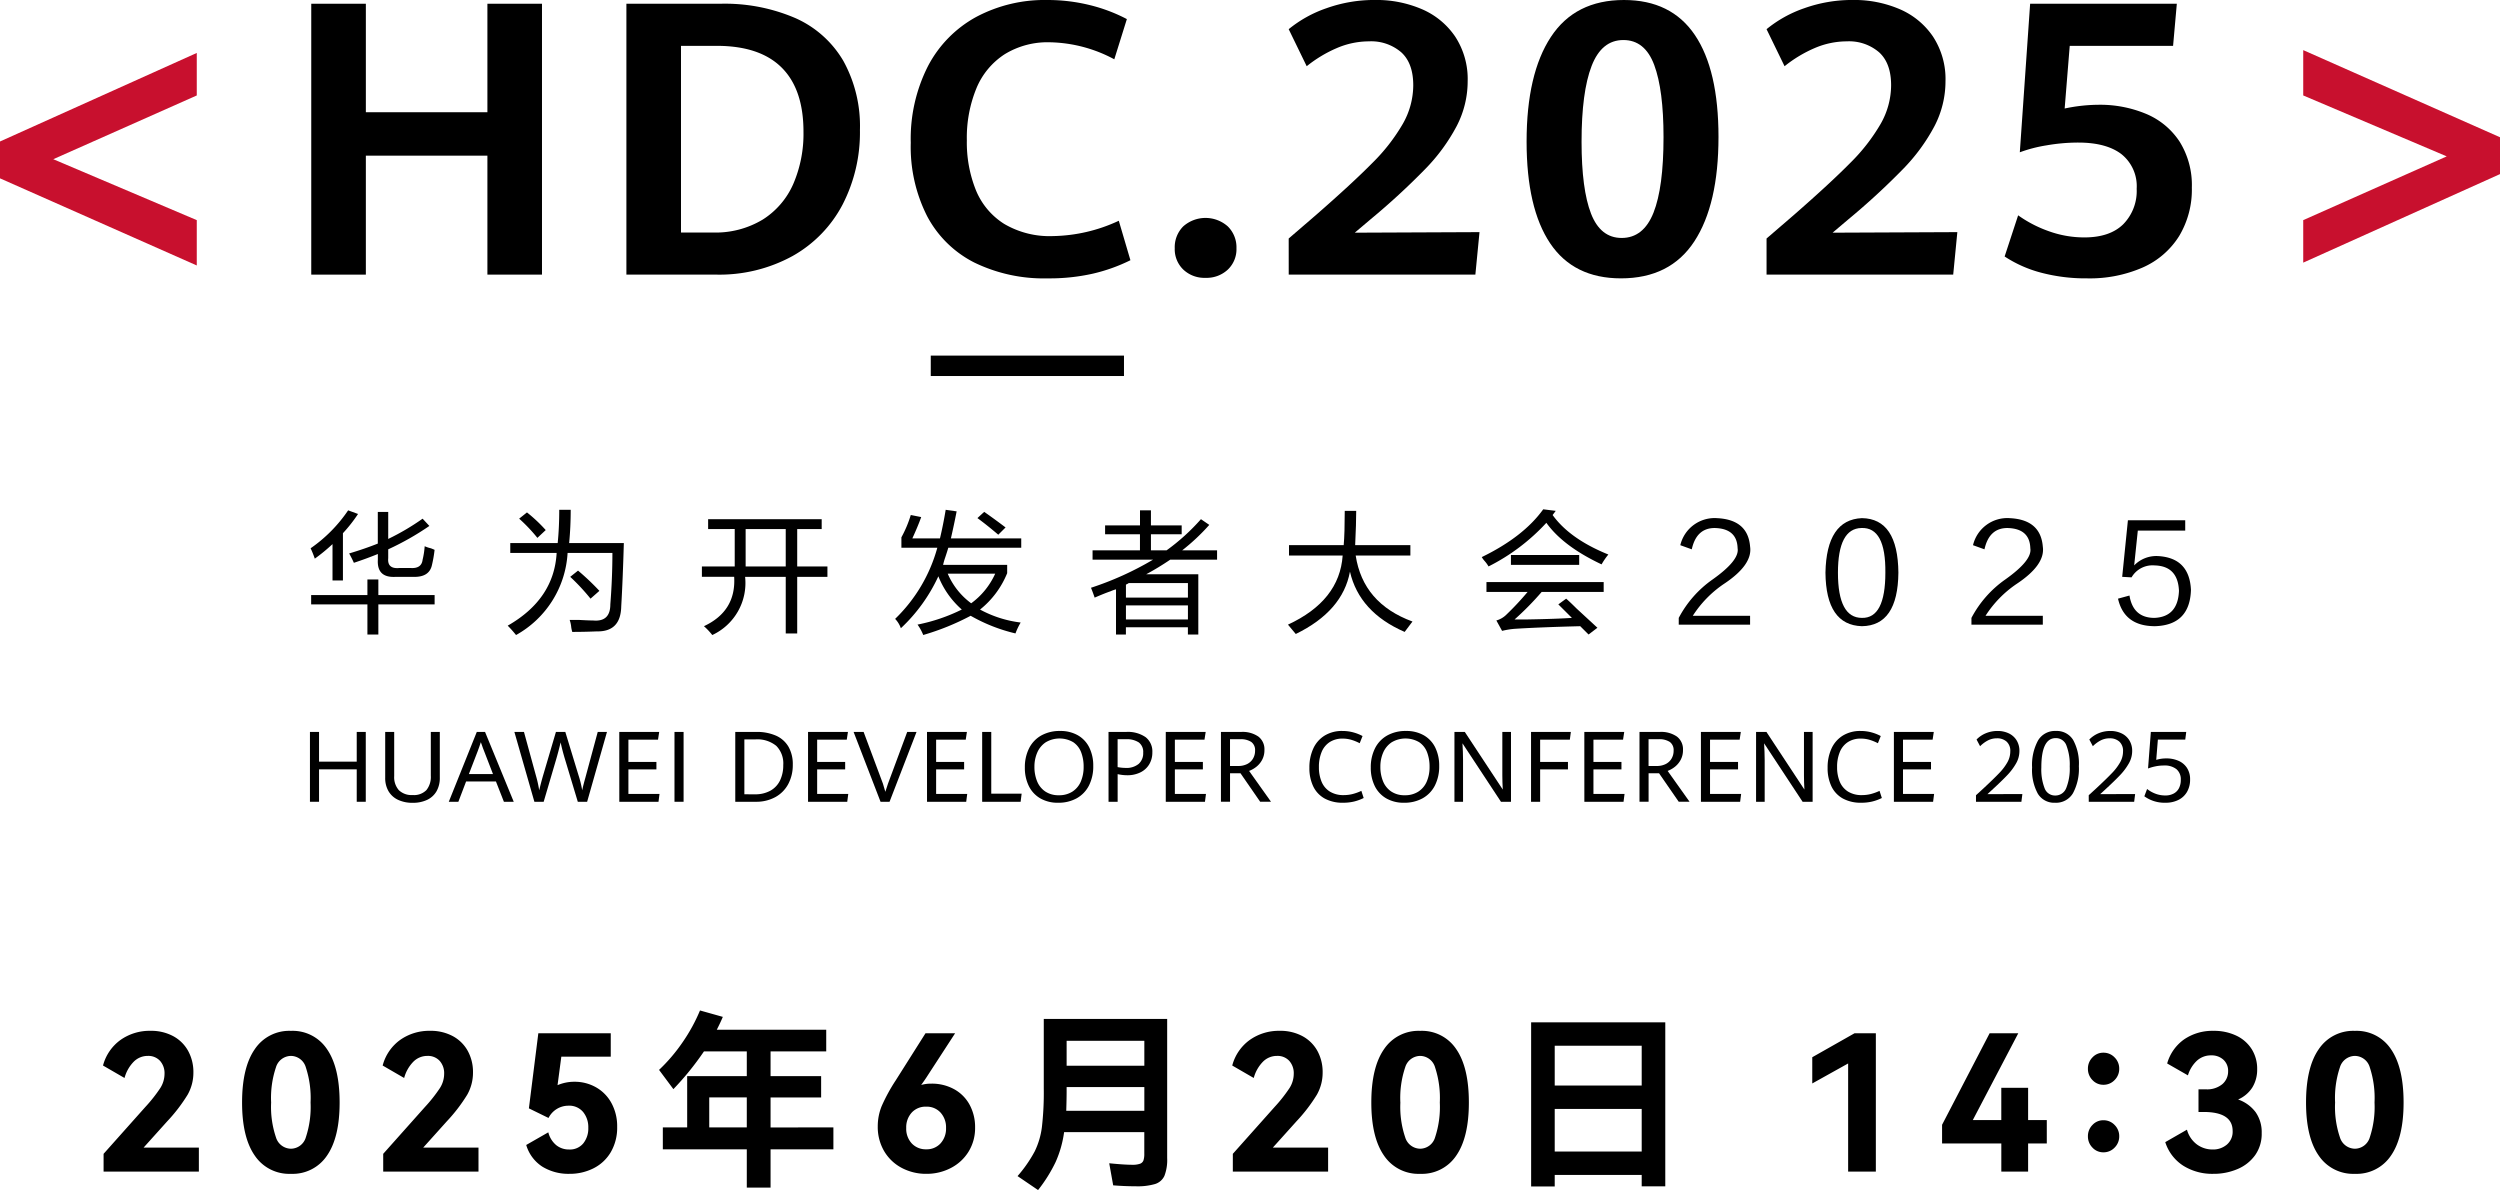
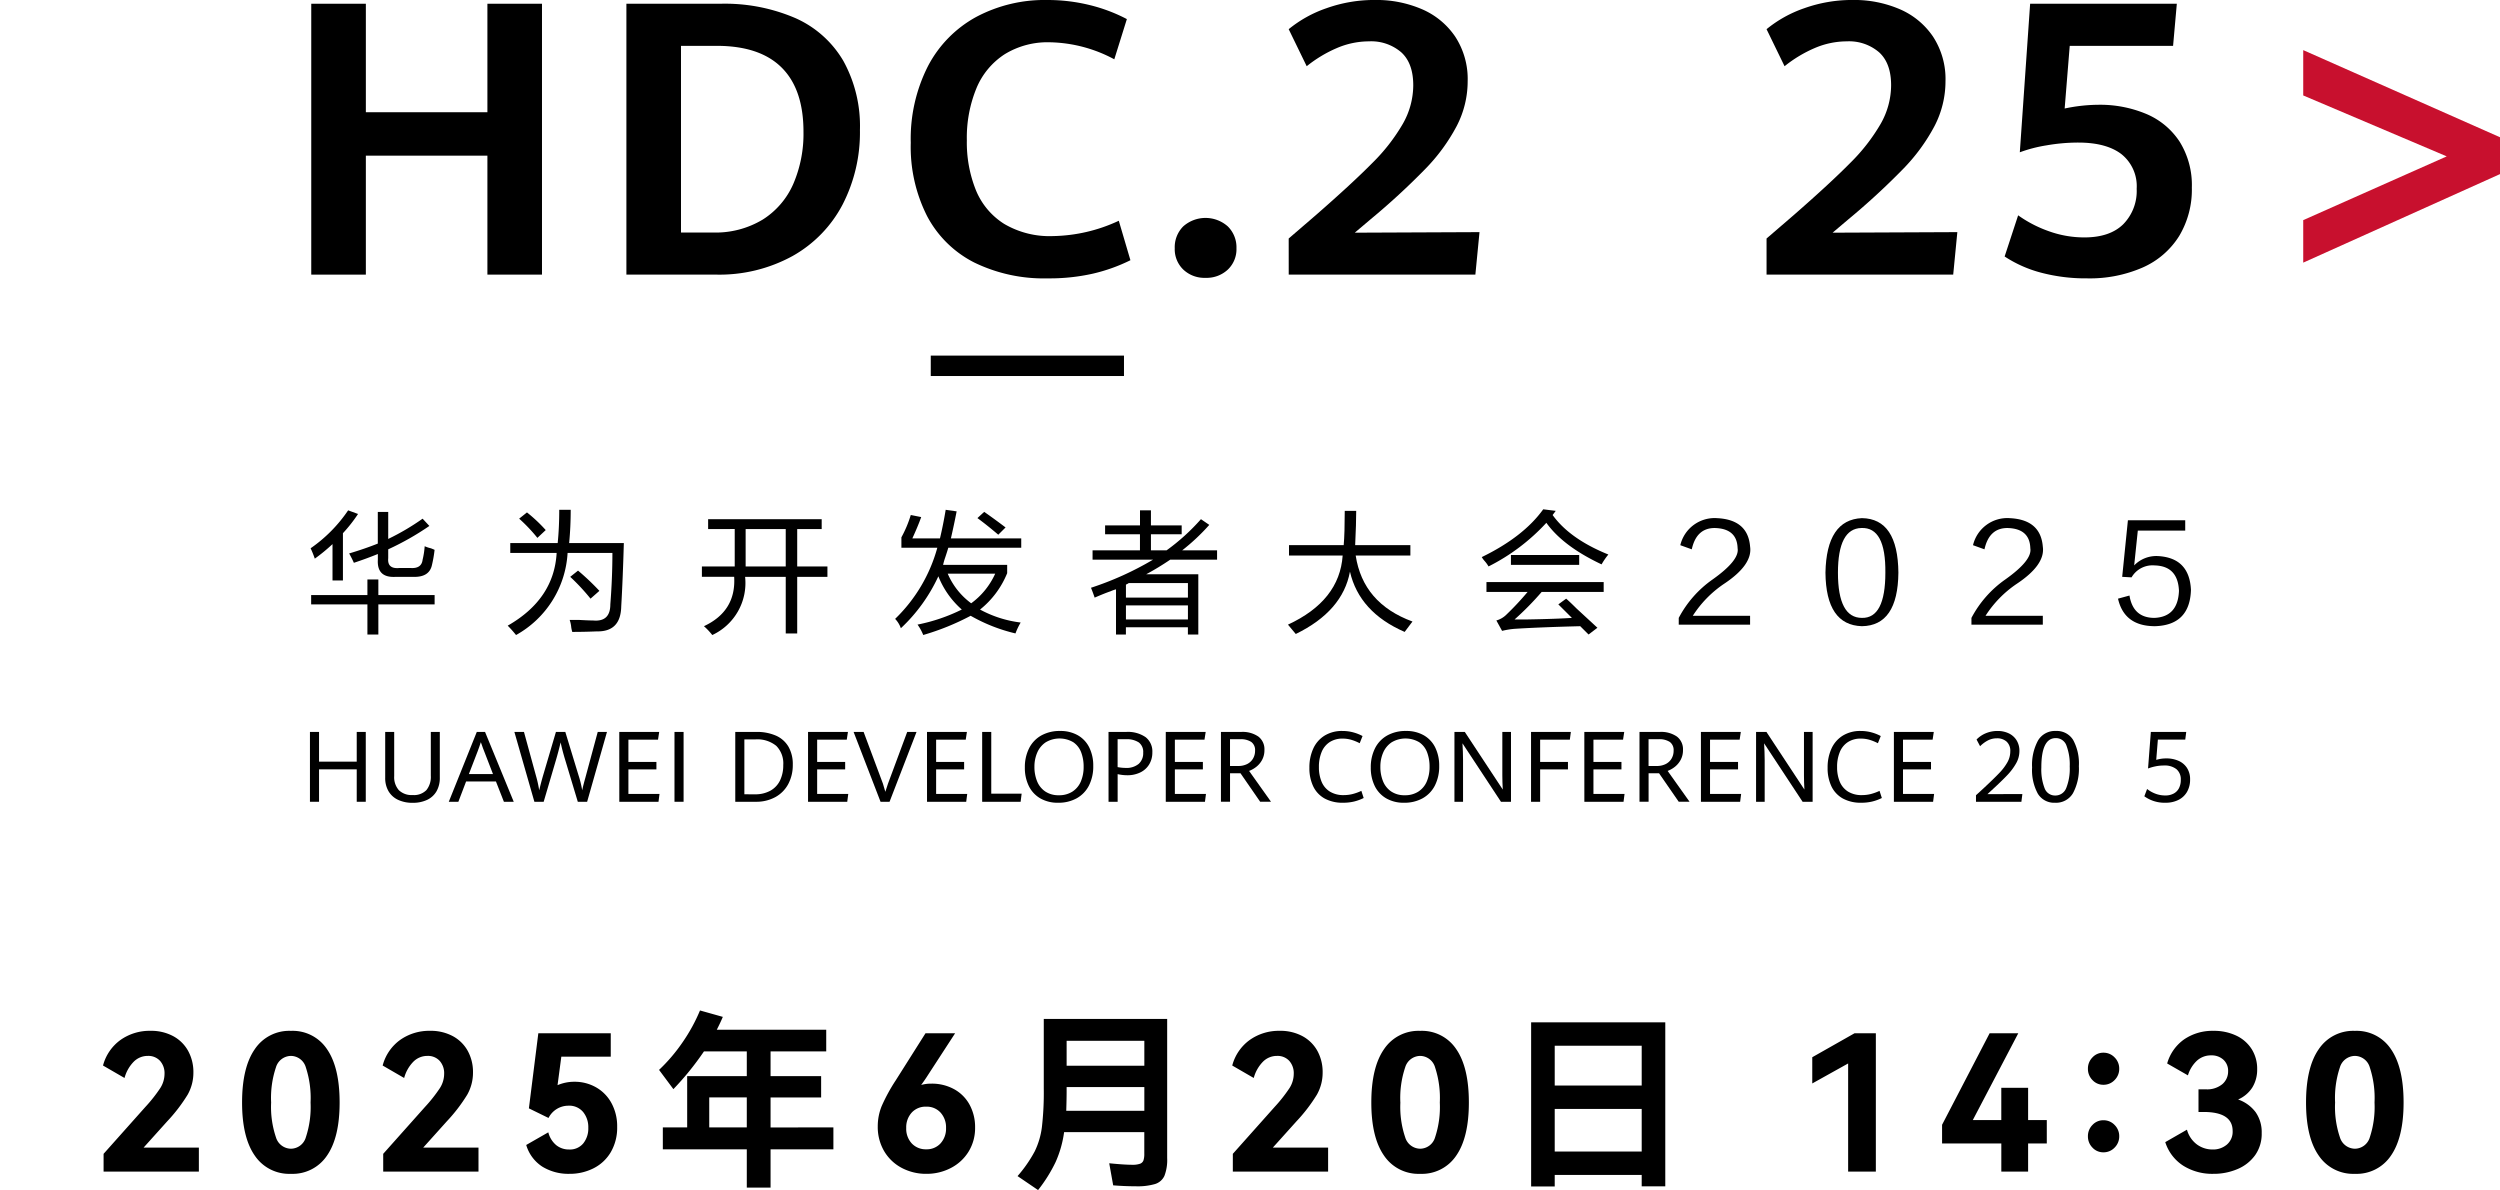
<svg xmlns="http://www.w3.org/2000/svg" width="424" height="201.833" viewBox="0 0 424 201.833">
  <g id="组_13" data-name="组 13" transform="translate(-988 -387.729)">
    <path id="路径_84" data-name="路径 84" d="M8.352-4.064h9.376V0H1.568V-3.008L8.64-10.944a25.585,25.585,0,0,0,2.544-3.216,4.544,4.544,0,0,0,.72-2.416,3.127,3.127,0,0,0-.768-2.208,2.692,2.692,0,0,0-2.08-.832,3.33,3.33,0,0,0-2.368.976A6.242,6.242,0,0,0,5.12-15.872L1.472-17.984A7.786,7.786,0,0,1,4.48-22.352,8.555,8.555,0,0,1,9.5-23.872a7.906,7.906,0,0,1,3.888.912,6.3,6.3,0,0,1,2.528,2.512A7.444,7.444,0,0,1,16.8-16.8a7.575,7.575,0,0,1-.976,3.76,27.8,27.8,0,0,1-3.472,4.528ZM41.6-11.712q0,5.92-2.144,9.008A7,7,0,0,1,33.344.384,7.037,7.037,0,0,1,27.216-2.7q-2.16-3.088-2.16-9.008,0-5.952,2.16-9.056a7.026,7.026,0,0,1,6.128-3.1,6.986,6.986,0,0,1,6.112,3.1Q41.6-17.664,41.6-11.712Zm-11.616,0a16.074,16.074,0,0,0,.816,5.9,2.694,2.694,0,0,0,2.544,1.936,2.666,2.666,0,0,0,2.528-1.936,16.37,16.37,0,0,0,.8-5.9,16.628,16.628,0,0,0-.8-5.952,2.669,2.669,0,0,0-2.528-1.952A2.694,2.694,0,0,0,30.8-17.68,16.308,16.308,0,0,0,29.984-11.712ZM55.776-4.064h9.376V0H48.992V-3.008l7.072-7.936a25.585,25.585,0,0,0,2.544-3.216,4.544,4.544,0,0,0,.72-2.416,3.127,3.127,0,0,0-.768-2.208,2.692,2.692,0,0,0-2.08-.832,3.33,3.33,0,0,0-2.368.976,6.242,6.242,0,0,0-1.568,2.768L48.9-17.984A7.786,7.786,0,0,1,51.9-22.352a8.555,8.555,0,0,1,5.024-1.52,7.906,7.906,0,0,1,3.888.912,6.3,6.3,0,0,1,2.528,2.512,7.444,7.444,0,0,1,.88,3.648,7.575,7.575,0,0,1-.976,3.76,27.8,27.8,0,0,1-3.472,4.528ZM81.408-15.232a7.327,7.327,0,0,1,3.68.944A6.772,6.772,0,0,1,87.712-11.6a8.192,8.192,0,0,1,.96,4.016A8.223,8.223,0,0,1,87.6-3.312,7.067,7.067,0,0,1,84.672-.56a8.9,8.9,0,0,1-4.1.944A8.454,8.454,0,0,1,75.984-.832a6.548,6.548,0,0,1-2.736-3.68l3.744-2.144A4.145,4.145,0,0,0,78.336-4.48a3.4,3.4,0,0,0,2.176.736,2.939,2.939,0,0,0,2.416-1.04,4.042,4.042,0,0,0,.848-2.64A4.072,4.072,0,0,0,82.9-10.1a3.065,3.065,0,0,0-2.512-1.072,3.784,3.784,0,0,0-3.36,2.08L73.7-10.72l1.6-12.736H87.584v3.968H79.2l-.64,4.832A7.306,7.306,0,0,1,81.408-15.232Zm43.936,7.744v3.712H114.688v6.5h-4.032v-6.5H96.416V-7.488h4.128v-8.7h10.112v-4.192h-7.264a48.744,48.744,0,0,1-5.184,6.4l-2.432-3.264a28.845,28.845,0,0,0,4.016-4.72,29.113,29.113,0,0,0,2.928-5.36l3.872,1.088q-.416.992-1.024,2.176h18.56v3.68h-9.44v4.192h8.576v3.616h-8.576v5.088Zm-21.056-5.088v5.088h6.368v-5.088Zm37.664-2.336a7.826,7.826,0,0,1,3.872.944,6.58,6.58,0,0,1,2.624,2.64,7.934,7.934,0,0,1,.928,3.872,7.59,7.59,0,0,1-1.1,4.064,7.571,7.571,0,0,1-3.008,2.784,8.834,8.834,0,0,1-4.144.992,8.759,8.759,0,0,1-4.192-1.008,7.528,7.528,0,0,1-2.976-2.832,8.087,8.087,0,0,1-1.088-4.224,9.025,9.025,0,0,1,.672-3.44,29.932,29.932,0,0,1,2.368-4.336l5.056-8h5.024l-4.576,7.04q-.544.864-1.184,1.728A6.168,6.168,0,0,1,141.952-14.912Zm-.864,11.136a3.151,3.151,0,0,0,2.432-1.008,3.7,3.7,0,0,0,.928-2.608A3.7,3.7,0,0,0,143.52-10a3.151,3.151,0,0,0-2.432-1.008A3.189,3.189,0,0,0,138.624-10a3.7,3.7,0,0,0-.928,2.608,3.649,3.649,0,0,0,.944,2.624A3.227,3.227,0,0,0,141.088-3.776Zm40.864-22.112V-2.272A7.453,7.453,0,0,1,181.488.72,2.578,2.578,0,0,1,179.9,2.112a10.609,10.609,0,0,1-3.264.384q-1.856,0-3.84-.16l-.672-3.744q2.56.256,3.9.256a3.741,3.741,0,0,0,1.328-.176.965.965,0,0,0,.576-.56,3.476,3.476,0,0,0,.144-1.152V-6.688h-13.6a18.466,18.466,0,0,1-1.44,5.072,25.111,25.111,0,0,1-2.976,4.752L156.576.768a22.525,22.525,0,0,0,2.912-4.192,13.148,13.148,0,0,0,1.216-4.1,50.932,50.932,0,0,0,.32-6.56V-25.888Zm-3.872,7.936v-4.224H164.9v4.224Zm0,7.648v-4.032H164.9v.7q0,1.28-.064,3.328Zm21.792,6.24h9.376V0h-16.16V-3.008l7.072-7.936A25.584,25.584,0,0,0,202.7-14.16a4.544,4.544,0,0,0,.72-2.416,3.127,3.127,0,0,0-.768-2.208,2.692,2.692,0,0,0-2.08-.832,3.33,3.33,0,0,0-2.368.976,6.242,6.242,0,0,0-1.568,2.768l-3.648-2.112A7.786,7.786,0,0,1,196-22.352a8.555,8.555,0,0,1,5.024-1.52,7.906,7.906,0,0,1,3.888.912,6.3,6.3,0,0,1,2.528,2.512,7.444,7.444,0,0,1,.88,3.648,7.575,7.575,0,0,1-.976,3.76,27.8,27.8,0,0,1-3.472,4.528Zm33.248-7.648q0,5.92-2.144,9.008A7,7,0,0,1,224.864.384,7.037,7.037,0,0,1,218.736-2.7q-2.16-3.088-2.16-9.008,0-5.952,2.16-9.056a7.026,7.026,0,0,1,6.128-3.1,6.986,6.986,0,0,1,6.112,3.1Q233.12-17.664,233.12-11.712Zm-11.616,0a16.074,16.074,0,0,0,.816,5.9,2.694,2.694,0,0,0,2.544,1.936,2.666,2.666,0,0,0,2.528-1.936,16.37,16.37,0,0,0,.8-5.9,16.628,16.628,0,0,0-.8-5.952,2.669,2.669,0,0,0-2.528-1.952,2.694,2.694,0,0,0-2.544,1.936A16.308,16.308,0,0,0,221.5-11.712ZM243.68,2.528v-27.84h22.752V2.5h-4V.576H247.68V2.528Zm18.752-17.12v-6.752H247.68v6.752ZM247.68-10.624v7.232h14.752v-7.232Zm43.68-4.32v-4.448l7.168-4.064h3.616V0h-4.7V-18.336Zm36.608.736v5.472h3.168v3.968h-3.168V0h-4.544V-4.768H313.376V-7.936l8.064-15.52H326.3l-7.712,14.72h4.832v-5.472Zm12.768-.512a2.479,2.479,0,0,1-1.856-.8,2.674,2.674,0,0,1-.768-1.92,2.674,2.674,0,0,1,.768-1.92,2.479,2.479,0,0,1,1.856-.8,2.566,2.566,0,0,1,1.9.8,2.645,2.645,0,0,1,.784,1.92,2.645,2.645,0,0,1-.784,1.92A2.566,2.566,0,0,1,340.736-14.72Zm0,11.456a2.479,2.479,0,0,1-1.856-.8,2.674,2.674,0,0,1-.768-1.92,2.674,2.674,0,0,1,.768-1.92,2.479,2.479,0,0,1,1.856-.8,2.566,2.566,0,0,1,1.9.8,2.645,2.645,0,0,1,.784,1.92,2.645,2.645,0,0,1-.784,1.92A2.566,2.566,0,0,1,340.736-3.264Zm22.848-8.96a6.26,6.26,0,0,1,2.976,2.16,5.9,5.9,0,0,1,1.024,3.536,6.263,6.263,0,0,1-1.1,3.728A6.99,6.99,0,0,1,363.5-.432a10.262,10.262,0,0,1-4.144.816,9.236,9.236,0,0,1-5.072-1.376,7.407,7.407,0,0,1-3.056-4l3.68-2.112a4.648,4.648,0,0,0,1.7,2.512,4.453,4.453,0,0,0,2.656.848,3.6,3.6,0,0,0,2.416-.832,2.865,2.865,0,0,0,.976-2.3q0-3.232-4.928-3.232h-.864v-3.84h1.248a4.043,4.043,0,0,0,2.8-.88,2.831,2.831,0,0,0,.976-2.192,2.526,2.526,0,0,0-.8-1.952,2.951,2.951,0,0,0-2.08-.736,3.507,3.507,0,0,0-2.384.88,5.593,5.593,0,0,0-1.552,2.512l-3.52-2.016a7.47,7.47,0,0,1,2.912-4.112,8.509,8.509,0,0,1,4.928-1.424,8.8,8.8,0,0,1,3.888.816,6.207,6.207,0,0,1,2.608,2.288,6.224,6.224,0,0,1,.928,3.392,5.757,5.757,0,0,1-.816,3.1A5.412,5.412,0,0,1,363.584-12.224Zm28.064.512q0,5.92-2.144,9.008A7,7,0,0,1,383.392.384,7.037,7.037,0,0,1,377.264-2.7q-2.16-3.088-2.16-9.008,0-5.952,2.16-9.056a7.026,7.026,0,0,1,6.128-3.1,6.986,6.986,0,0,1,6.112,3.1Q391.648-17.664,391.648-11.712Zm-11.616,0a16.074,16.074,0,0,0,.816,5.9,2.694,2.694,0,0,0,2.544,1.936,2.666,2.666,0,0,0,2.528-1.936,16.37,16.37,0,0,0,.8-5.9,16.628,16.628,0,0,0-.8-5.952,2.669,2.669,0,0,0-2.528-1.952,2.694,2.694,0,0,0-2.544,1.936A16.308,16.308,0,0,0,380.032-11.712Z" transform="translate(1004 586.427)" />
    <g id="HDC.2025" transform="translate(988 387.729)">
      <g id="组_12" data-name="组 12">
        <g id="组_7" data-name="组 7" transform="translate(52.567 123.972)">
          <path id="路径_34" data-name="路径 34" d="M2481.807,2670.708h1.543v5.04h6.391v-5.04h1.534v11.845h-1.534v-5.5h-6.391v5.5h-1.543Z" transform="translate(-2481.807 -2670.544)" />
          <path id="路径_35" data-name="路径 35" d="M2521.742,2682.223a3.681,3.681,0,0,1-1.616-1.456,4.4,4.4,0,0,1-.565-2.286v-7.772h1.526v7.478a3.324,3.324,0,0,0,.792,2.4,3.1,3.1,0,0,0,2.341.824,2.952,2.952,0,0,0,2.334-.844,3.56,3.56,0,0,0,.743-2.429v-7.428h1.526v7.755a4.514,4.514,0,0,1-.558,2.308,3.621,3.621,0,0,1-1.592,1.456,5.618,5.618,0,0,1-2.454.5A5.692,5.692,0,0,1,2521.742,2682.223Z" transform="translate(-2506.798 -2670.544)" />
          <path id="路径_36" data-name="路径 36" d="M2559.46,2679.11H2554.4l-1.313,3.444h-1.624l4.75-11.845h1.4l4.865,11.845h-1.666Zm-4.587-1.26h4.085l-1.468-3.8c-.137-.321-.3-.767-.492-1.333l-.1-.271q-.23.737-.551,1.579Z" transform="translate(-2527.916 -2670.544)" />
          <path id="路径_37" data-name="路径 37" d="M2584.381,2670.708h1.625l2.034,7.428a19.815,19.815,0,0,1,.549,2.47q.344-1.456.723-2.723l2.115-7.175h1.591l2.224,7.3a17.386,17.386,0,0,1,.64,2.6q.106-.515.254-1.084t.321-1.181c0-.022.019-.075.04-.156l2.02-7.478h1.566l-3.364,11.845h-1.583l-2.1-6.977q-.279-.917-.464-1.621t-.348-1.473q-.385,1.612-.8,3.019l-2.076,7.052h-1.575Z" transform="translate(-2549.708 -2670.544)" />
          <path id="路径_38" data-name="路径 38" d="M2637.007,2670.708h6.769l-.2,1.316h-5.021v3.772h4.75v1.268h-4.75v4.156h5.276l-.172,1.333h-6.646Z" transform="translate(-2584.544 -2670.544)" />
          <path id="路径_39" data-name="路径 39" d="M2664.709,2670.708h1.543v11.845h-1.543Z" transform="translate(-2602.883 -2670.544)" />
          <path id="路径_40" data-name="路径 40" d="M2695.363,2670.708h3.577a7.981,7.981,0,0,1,3.326.63,4.606,4.606,0,0,1,2.117,1.873,5.9,5.9,0,0,1,.735,3.052,6.842,6.842,0,0,1-.759,3.265,5.457,5.457,0,0,1-2.183,2.224,6.724,6.724,0,0,1-3.358.8h-3.455Zm3.322,10.578a5.241,5.241,0,0,0,2.658-.626,3.941,3.941,0,0,0,1.62-1.743,5.9,5.9,0,0,0,.538-2.59,4.219,4.219,0,0,0-1.186-3.26,5.065,5.065,0,0,0-3.541-1.093h-1.869v9.311Z" transform="translate(-2623.228 -2670.544)" />
          <path id="路径_41" data-name="路径 41" d="M2731.9,2670.708h6.767l-.2,1.316h-5.021v3.772h4.75v1.268h-4.75v4.156h5.276l-.173,1.333H2731.9Z" transform="translate(-2647.423 -2670.544)" />
          <path id="路径_42" data-name="路径 42" d="M2754.775,2670.708h1.7l3.274,8.77q.148.417.409,1.383.24-.8.452-1.383l3.257-8.77h1.583l-4.577,11.845h-1.526Z" transform="translate(-2662.572 -2670.544)" />
          <path id="路径_43" data-name="路径 43" d="M2791.627,2670.708h6.769l-.2,1.316h-5.021v3.772h4.749v1.268h-4.749v4.156h5.274l-.172,1.333h-6.645Z" transform="translate(-2686.975 -2670.544)" />
          <path id="路径_44" data-name="路径 44" d="M2819.33,2670.708h1.542v10.471h5.152l-.173,1.374h-6.521Z" transform="translate(-2705.321 -2670.544)" />
          <path id="路径_45" data-name="路径 45" d="M2843.388,2681.652a4.9,4.9,0,0,1-1.945-2.091,6.921,6.921,0,0,1-.673-3.129,7.108,7.108,0,0,1,.718-3.277,5.119,5.119,0,0,1,2.066-2.168,6.376,6.376,0,0,1,3.188-.764,5.914,5.914,0,0,1,3.028.74,4.834,4.834,0,0,1,1.936,2.083,6.914,6.914,0,0,1,.664,3.109,7.138,7.138,0,0,1-.725,3.313,5.144,5.144,0,0,1-2.076,2.168,6.344,6.344,0,0,1-3.163.76A5.876,5.876,0,0,1,2843.388,2681.652Zm5.459-1.154a3.8,3.8,0,0,0,1.419-1.71,6.2,6.2,0,0,0,.472-2.487,6.787,6.787,0,0,0-.415-2.446,3.609,3.609,0,0,0-1.333-1.719,4.581,4.581,0,0,0-4.688.012,3.987,3.987,0,0,0-1.432,1.739,5.921,5.921,0,0,0-.476,2.4,6.407,6.407,0,0,0,.451,2.467,3.807,3.807,0,0,0,1.381,1.73,3.977,3.977,0,0,0,2.3.639A4.134,4.134,0,0,0,2848.847,2680.5Z" transform="translate(-2719.521 -2670.222)" />
          <path id="路径_46" data-name="路径 46" d="M2882.767,2670.708h2.987a5.29,5.29,0,0,1,3.306.887,3.066,3.066,0,0,1,1.141,2.573,3.857,3.857,0,0,1-.538,2.05,3.571,3.571,0,0,1-1.5,1.356,4.924,4.924,0,0,1-2.216.479,7.266,7.266,0,0,1-1.632-.188v4.687h-1.543Zm5.116,5.419a2.413,2.413,0,0,0,.766-1.9,2,2,0,0,0-.75-1.743,3.709,3.709,0,0,0-2.178-.54h-1.411v4.729a7.75,7.75,0,0,0,1.345.138A3.243,3.243,0,0,0,2887.883,2676.128Z" transform="translate(-2747.33 -2670.544)" />
          <path id="路径_47" data-name="路径 47" d="M2911.514,2670.708h6.769l-.205,1.316h-5.021v3.772h4.75v1.268h-4.75v4.156h5.275l-.172,1.333h-6.645Z" transform="translate(-2766.366 -2670.544)" />
          <path id="路径_48" data-name="路径 48" d="M2939.217,2670.708h3.437a4.688,4.688,0,0,1,2.913.789,2.7,2.7,0,0,1,1.025,2.279,3.432,3.432,0,0,1-.393,1.669,3.776,3.776,0,0,1-.98,1.177,4.762,4.762,0,0,1-1.227.7l3.716,5.228h-1.837l-3.339-4.834h-1.772v4.834h-1.543Zm2.938,5.775a3.3,3.3,0,0,0,1.493-.323,2.386,2.386,0,0,0,1-.917,2.593,2.593,0,0,0,.357-1.362,1.692,1.692,0,0,0-.648-1.477,3.24,3.24,0,0,0-1.887-.461h-1.715v4.54Z" transform="translate(-2784.712 -2670.544)" />
          <path id="路径_49" data-name="路径 49" d="M2986.223,2681.681a4.645,4.645,0,0,1-1.936-2.049,7.1,7.1,0,0,1-.656-3.166,7.62,7.62,0,0,1,.665-3.277,5,5,0,0,1,1.927-2.188,5.617,5.617,0,0,1,3-.778,7.043,7.043,0,0,1,1.846.237,7.38,7.38,0,0,1,1.575.622l-.484,1.22a7.807,7.807,0,0,0-1.436-.585,5.247,5.247,0,0,0-1.452-.2,3.934,3.934,0,0,0-2.194.589,3.637,3.637,0,0,0-1.37,1.676,6.517,6.517,0,0,0-.463,2.562,6.315,6.315,0,0,0,.452,2.483,3.588,3.588,0,0,0,1.4,1.673,4.333,4.333,0,0,0,2.375.6,6.112,6.112,0,0,0,1.477-.179,8.4,8.4,0,0,0,1.493-.54l.394,1.211a7.964,7.964,0,0,1-1.6.589,7.812,7.812,0,0,1-1.9.213A6.289,6.289,0,0,1,2986.223,2681.681Z" transform="translate(-2814.124 -2670.222)" />
          <path id="路径_50" data-name="路径 50" d="M3017.08,2681.652a4.912,4.912,0,0,1-1.946-2.091,6.921,6.921,0,0,1-.673-3.129,7.1,7.1,0,0,1,.719-3.277,5.113,5.113,0,0,1,2.067-2.168,6.367,6.367,0,0,1,3.188-.764,5.907,5.907,0,0,1,3.027.74,4.829,4.829,0,0,1,1.937,2.083,6.914,6.914,0,0,1,.664,3.109,7.135,7.135,0,0,1-.727,3.313,5.134,5.134,0,0,1-2.076,2.168,6.34,6.34,0,0,1-3.162.76A5.874,5.874,0,0,1,3017.08,2681.652Zm5.459-1.154a3.8,3.8,0,0,0,1.419-1.71,6.193,6.193,0,0,0,.472-2.487,6.792,6.792,0,0,0-.415-2.446,3.614,3.614,0,0,0-1.333-1.719,4.585,4.585,0,0,0-4.689.012,4,4,0,0,0-1.431,1.739,5.921,5.921,0,0,0-.476,2.4,6.393,6.393,0,0,0,.452,2.467,3.8,3.8,0,0,0,1.382,1.73,3.973,3.973,0,0,0,2.3.639A4.135,4.135,0,0,0,3022.539,2680.5Z" transform="translate(-2834.542 -2670.222)" />
          <path id="路径_51" data-name="路径 51" d="M3056.461,2670.708h1.756l6.44,9.775q-.075-1.325-.075-2.412v-7.363h1.469v11.845h-1.7l-6.531-9.915q.041.6.07,1.41c.02.544.029,1.028.029,1.453v7.052h-1.46Z" transform="translate(-2862.354 -2670.544)" />
          <path id="路径_52" data-name="路径 52" d="M3094.915,2670.708h6.752l-.173,1.316h-5.037v3.772h4.718v1.268h-4.718v5.489h-1.543Z" transform="translate(-2887.817 -2670.544)" />
          <path id="路径_53" data-name="路径 53" d="M3121.673,2670.708h6.767l-.2,1.316h-5.021v3.772h4.75v1.268h-4.75v4.156h5.276l-.172,1.333h-6.645Z" transform="translate(-2905.538 -2670.544)" />
          <path id="路径_54" data-name="路径 54" d="M3149.372,2670.708h3.438a4.681,4.681,0,0,1,2.912.789,2.7,2.7,0,0,1,1.026,2.279,3.419,3.419,0,0,1-.394,1.669,3.764,3.764,0,0,1-.98,1.177,4.731,4.731,0,0,1-1.227.7l3.717,5.228h-1.837l-3.34-4.834h-1.772v4.834h-1.543Zm2.938,5.775a3.3,3.3,0,0,0,1.492-.323,2.378,2.378,0,0,0,1-.917,2.579,2.579,0,0,0,.357-1.362,1.691,1.691,0,0,0-.648-1.477,3.237,3.237,0,0,0-1.887-.461h-1.715v4.54Z" transform="translate(-2923.881 -2670.544)" />
          <path id="路径_55" data-name="路径 55" d="M3180.21,2670.708h6.767l-.2,1.316h-5.021v3.772h4.75v1.268h-4.75v4.156h5.276l-.172,1.333h-6.645Z" transform="translate(-2944.301 -2670.544)" />
          <path id="路径_56" data-name="路径 56" d="M3207.909,2670.708h1.756l6.44,9.775q-.073-1.325-.074-2.412v-7.363h1.469v11.845h-1.7l-6.53-9.915q.041.6.069,1.41t.03,1.453v7.052h-1.461Z" transform="translate(-2962.646 -2670.544)" />
          <path id="路径_57" data-name="路径 57" d="M3246.531,2681.681a4.657,4.657,0,0,1-1.936-2.049,7.114,7.114,0,0,1-.656-3.166,7.616,7.616,0,0,1,.666-3.277,5.006,5.006,0,0,1,1.927-2.188,5.615,5.615,0,0,1,3-.778,7.03,7.03,0,0,1,1.846.237,7.33,7.33,0,0,1,1.575.622l-.484,1.22a7.819,7.819,0,0,0-1.435-.585,5.239,5.239,0,0,0-1.452-.2,3.938,3.938,0,0,0-2.2.589,3.625,3.625,0,0,0-1.369,1.676,6.494,6.494,0,0,0-.465,2.562,6.341,6.341,0,0,0,.452,2.483,3.594,3.594,0,0,0,1.4,1.673,4.33,4.33,0,0,0,2.374.6,6.118,6.118,0,0,0,1.478-.179,8.444,8.444,0,0,0,1.493-.54l.393,1.211a7.953,7.953,0,0,1-1.6.589,7.828,7.828,0,0,1-1.9.213A6.292,6.292,0,0,1,3246.531,2681.681Z" transform="translate(-2986.543 -2670.222)" />
          <path id="路径_58" data-name="路径 58" d="M3277.2,2670.708h6.767l-.2,1.316h-5.021v3.772h4.75v1.268h-4.75v4.156h5.276l-.172,1.333H3277.2Z" transform="translate(-3008.563 -2670.544)" />
          <path id="路径_59" data-name="路径 59" d="M3318.385,2681.121l1.263-1.154q1.8-1.677,2.691-2.617a8.937,8.937,0,0,0,1.378-1.825,3.762,3.762,0,0,0,.485-1.833,2.1,2.1,0,0,0-.633-1.673,2.388,2.388,0,0,0-1.632-.552,3.329,3.329,0,0,0-1.506.347,5.431,5.431,0,0,0-1.349.994l-.6-1.136a4.7,4.7,0,0,1,1.563-1.059,5.15,5.15,0,0,1,2.031-.39,4.322,4.322,0,0,1,1.839.39,3.142,3.142,0,0,1,1.336,1.161,3.368,3.368,0,0,1,.5,1.869,4.224,4.224,0,0,1-.558,2.065,9.993,9.993,0,0,1-1.51,2.017q-.951,1.006-2.65,2.561l-.705.647,5.923-.009-.165,1.308h-7.7Z" transform="translate(-3035.825 -2670.222)" />
          <path id="路径_60" data-name="路径 60" d="M3347.5,2680.858a8.363,8.363,0,0,1-.972-4.443,8.688,8.688,0,0,1,1.006-4.577,3.324,3.324,0,0,1,3.023-1.616,3.246,3.246,0,0,1,2.933,1.526,8.328,8.328,0,0,1,.971,4.447,8.753,8.753,0,0,1-1,4.582,3.33,3.33,0,0,1-3.035,1.619A3.231,3.231,0,0,1,3347.5,2680.858Zm4.817-.949a8.887,8.887,0,0,0,.594-3.665,9.024,9.024,0,0,0-.558-3.551,1.884,1.884,0,0,0-1.821-1.259q-2.436,0-2.436,4.975a8.819,8.819,0,0,0,.558,3.538,1.87,1.87,0,0,0,1.8,1.222A1.952,1.952,0,0,0,3352.313,2679.909Z" transform="translate(-3054.452 -2670.222)" />
-           <path id="路径_61" data-name="路径 61" d="M3374.954,2681.121l1.263-1.154q1.8-1.677,2.692-2.617a9.027,9.027,0,0,0,1.378-1.825,3.771,3.771,0,0,0,.484-1.833,2.1,2.1,0,0,0-.633-1.673,2.388,2.388,0,0,0-1.632-.552,3.331,3.331,0,0,0-1.505.347,5.428,5.428,0,0,0-1.349.994l-.6-1.136a4.709,4.709,0,0,1,1.563-1.059,5.151,5.151,0,0,1,2.031-.39,4.316,4.316,0,0,1,1.839.39,3.13,3.13,0,0,1,1.337,1.161,3.367,3.367,0,0,1,.5,1.869,4.222,4.222,0,0,1-.558,2.065,10.031,10.031,0,0,1-1.509,2.017q-.953,1.006-2.65,2.561l-.706.647,5.924-.009-.164,1.308h-7.7Z" transform="translate(-3073.272 -2670.222)" />
          <path id="路径_62" data-name="路径 62" d="M3402.853,2681.622l.468-1.236a5.3,5.3,0,0,0,1.4.79,4.589,4.589,0,0,0,1.681.306,2.92,2.92,0,0,0,1.432-.327,2.132,2.132,0,0,0,.9-.924,3.049,3.049,0,0,0,.3-1.4,2.222,2.222,0,0,0-.742-1.811,3.175,3.175,0,0,0-2.088-.619,7.116,7.116,0,0,0-1.48.148,7.937,7.937,0,0,0-1.243.36l.476-6.2h6l-.164,1.3h-4.644l-.279,3.437a5.749,5.749,0,0,1,1.723-.247,5.015,5.015,0,0,1,2.038.4,3.266,3.266,0,0,1,1.449,1.206,3.5,3.5,0,0,1,.533,1.975,4.094,4.094,0,0,1-.513,2.079,3.445,3.445,0,0,1-1.456,1.374,4.776,4.776,0,0,1-2.2.483A5.827,5.827,0,0,1,3402.853,2681.622Z" transform="translate(-3091.74 -2670.544)" />
        </g>
        <g id="组_11" data-name="组 11">
-           <path id="路径_63" data-name="路径 63" d="M2359.671,2337.03l-24.337,10.813,24.337,10.333v7.689l-33.373-14.778v-6.248l33.373-15.018Z" transform="translate(-2326.298 -2320.842)" fill="#c8102e" />
          <path id="路径_64" data-name="路径 64" d="M3482.57,2357.234l24.337-10.813-24.337-10.333V2328.4l33.373,14.778v6.248l-33.373,15.018Z" transform="translate(-3091.943 -2319.9)" fill="#c8102e" />
          <rect id="矩形_4" data-name="矩形 4" width="32.77" height="3.463" transform="translate(157.857 60.31)" />
          <g id="组_8" data-name="组 8" transform="translate(52.682 86.378)">
            <path id="路径_65" data-name="路径 65" d="M2482.854,2567.726a18.367,18.367,0,0,0-.708-1.761,24.548,24.548,0,0,0,6.362-6.433l1.679.616a25.124,25.124,0,0,1-2.562,3.26v8.018h-1.767v-6.167A30.271,30.271,0,0,1,2482.854,2567.726Zm-.619,7.754V2573.9h9.542v-2.644h1.856v2.644h9.542v1.585h-9.542v5.109h-1.856v-5.109Zm7.245-7.05q-.354-.794-.8-1.586,2.65-.792,4.859-1.674V2559.8h1.767v4.581a40.535,40.535,0,0,0,5.832-3.435l1.147,1.232a46.7,46.7,0,0,1-6.979,3.965v1.5q-.178,1.85,1.856,1.673h2.031q1.766.089,1.945-1.41a13.412,13.412,0,0,0,.352-2.289,5.6,5.6,0,0,0,1.061.352c.295.118.5.205.618.264a20.715,20.715,0,0,1-.442,2.554q-.442,2.115-3.18,2.027h-3q-3.181.178-3-2.909v-.968Q2491.6,2567.727,2489.48,2568.431Z" transform="translate(-2482.146 -2559.356)" />
            <path id="路径_66" data-name="路径 66" d="M2582.439,2580.506a19.1,19.1,0,0,0-1.414-1.587q7.863-4.494,8.3-12.334h-7.863v-1.674h8.041q.266-2.643.264-5.639h1.945q0,2.907-.265,5.639h9.276q-.176,6.167-.442,10.749-.088,4.317-4.152,4.229-2.119.088-4.153.089a5.5,5.5,0,0,1-.176-.794,5.108,5.108,0,0,0-.266-1.234h1.68q1.589.088,2.3.089,2.915.265,2.916-2.731.352-4.494.353-8.723h-7.6A17.037,17.037,0,0,1,2582.439,2580.506Zm3.622-16.477a27.51,27.51,0,0,0-3.093-3.26l1.325-1.058a25.887,25.887,0,0,1,3.181,2.994Zm9.013,10.308a35.1,35.1,0,0,0-3.446-3.7l1.326-1.057a41.8,41.8,0,0,1,3.622,3.435Z" transform="translate(-2547.601 -2559.183)" />
            <path id="路径_67" data-name="路径 67" d="M2679.657,2565.636v-1.674h19.26v1.674h-4.152v6.344h5.125v1.762h-5.125v9.6h-1.945v-9.6h-6.891a9.728,9.728,0,0,1-5.567,9.869,11.284,11.284,0,0,0-1.414-1.5q5.477-2.554,5.125-8.371H2678.6v-1.762h5.567v-6.344Zm6.362,0v6.344h6.8v-6.344Z" transform="translate(-2612.241 -2562.288)" />
            <path id="路径_68" data-name="路径 68" d="M2776.707,2565.7v-1.762a19.7,19.7,0,0,0,1.59-3.789l1.767.352q-.53,1.5-1.5,3.612h4.683q.53-2.2.971-4.845l1.856.265q-.444,2.291-.972,4.58h11.928v1.587h-12.37c-.117.412-.294.968-.53,1.673a11.234,11.234,0,0,0-.353,1.233h10.868v1.41a15.223,15.223,0,0,1-4.6,6.169,19.266,19.266,0,0,0,6.892,2.2,11.041,11.041,0,0,0-.884,1.849,28.456,28.456,0,0,1-7.6-2.994,42.293,42.293,0,0,1-8.042,3.26,8.154,8.154,0,0,0-.971-1.763,30.02,30.02,0,0,0,7.51-2.555,14.759,14.759,0,0,1-3.975-5.64,28.2,28.2,0,0,1-6.361,8.811,4.348,4.348,0,0,0-.972-1.585,26.506,26.506,0,0,0,7.157-12.071Zm15.9,4.4h-8.042a12.139,12.139,0,0,0,3.977,5.023A12.627,12.627,0,0,0,2792.611,2570.108Zm.529-6.608q-1.855-1.587-3.535-2.82l1.149-1.057q1.767,1.234,3.623,2.644Z" transform="translate(-2676.511 -2559.183)" />
            <path id="路径_69" data-name="路径 69" d="M2876.386,2563.585v-1.5h5.92v-2.555h1.855v2.555h5.214v1.5h-5.214v2.732h2.651a35.3,35.3,0,0,0,5.831-5.287l1.414.969a34.756,34.756,0,0,1-4.6,4.319h5.921v1.584h-7.952a46.322,46.322,0,0,1-4.065,2.468h8.835v10.22h-1.767v-1.233h-10.514v1.233h-1.679v-7.666a6.989,6.989,0,0,0-.972.354q-.8.263-2.65,1.057-.266-.794-.619-1.673a52.713,52.713,0,0,0,10.514-4.76h-10.248v-1.584h8.039v-2.732Zm14.049,8.283h-9.984a.252.252,0,0,0-.177.087l-.353.177v2.2h10.514Zm-10.514,3.789v2.378h10.514v-2.378Z" transform="translate(-2741.644 -2559.356)" />
            <path id="路径_70" data-name="路径 70" d="M2973.059,2567.368v-1.761h9.277q.176-2.027.177-5.816h1.944q0,2.116-.176,5.816h9.364v1.761h-9.275q1.236,8.108,9.63,11.19-.885,1.143-1.326,1.763-7.687-3.348-9.276-10.221-1.24,6.7-9.189,10.573l-1.325-1.586q8.746-4.052,9.277-11.72Z" transform="translate(-2807.126 -2559.526)" />
            <path id="路径_71" data-name="路径 71" d="M3090.514,2568.35q-6.539-3.082-9.366-7.05a34.186,34.186,0,0,1-9.808,7.4,5.482,5.482,0,0,0-.706-.969,4.064,4.064,0,0,1-.442-.616q7.068-3.437,10.425-8.106l2.121.264-.529.706q2.915,4.055,9.453,6.7A11.536,11.536,0,0,0,3090.514,2568.35Zm-19.526,4.67v-1.674h19.88v1.674h-10.514a48.687,48.687,0,0,1-4.594,4.67h2.209q4.946-.088,7.51-.264l-2.3-2.292,1.326-.97q.616.528,1.768,1.676l3.533,3.26-1.5,1.144-1.414-1.409q-6.892.176-11.043.44a13.251,13.251,0,0,0-2.209.353l-.972-1.763a3.949,3.949,0,0,0,1.767-1.056,47.457,47.457,0,0,0,3.535-3.789Zm4.152-4.583v-1.673h11.575v1.673Z" transform="translate(-2871.567 -2559.01)" />
            <path id="路径_72" data-name="路径 72" d="M3171.456,2580.006h9.719v1.5h-12.1v-1.145a18.438,18.438,0,0,1,5.742-6.521q4.593-3.258,4.241-5.286-.088-3.349-3.886-3.438-3.094,0-3.889,3.613l-1.943-.7a5.981,5.981,0,0,1,6.274-4.583q5.212.265,5.565,4.847.442,3.085-4.505,6.344A18.672,18.672,0,0,0,3171.456,2580.006Z" transform="translate(-2937.042 -2561.942)" />
            <path id="路径_73" data-name="路径 73" d="M3249.041,2563.439q6.1.09,6.186,9.253-.09,8.986-6.186,9.074-6.1-.177-6.184-9.074Q3243.03,2563.7,3249.041,2563.439Zm0,16.919q3.976.088,3.976-7.666.086-7.752-4.065-7.579-3.977.09-3.977,7.579Q3244.976,2580.356,3249.041,2580.358Z" transform="translate(-2985.942 -2561.942)" />
            <path id="路径_74" data-name="路径 74" d="M3318.5,2580.006h9.719v1.5h-12.105v-1.145a18.432,18.432,0,0,1,5.744-6.521q4.593-3.258,4.241-5.286-.09-3.349-3.888-3.438-3.094,0-3.888,3.613l-1.943-.7a5.979,5.979,0,0,1,6.273-4.583q5.212.265,5.566,4.847.44,3.085-4.506,6.344A18.654,18.654,0,0,0,3318.5,2580.006Z" transform="translate(-3034.439 -2561.942)" />
            <path id="路径_75" data-name="路径 75" d="M3389.642,2577.789l1.945-.529q.618,3.79,4.241,3.79,3.974-.178,4.152-4.583-.178-4.229-4.152-4.316a4.1,4.1,0,0,0-3.888,2.026l-1.59-.088.972-9.6h9.719v1.762H3393l-.617,5.9a5.218,5.218,0,0,1,3.976-1.587q5.388.266,5.654,5.728-.178,5.993-6.1,6.167Q3390.7,2582.459,3389.642,2577.789Z" transform="translate(-3083.109 -2562.635)" />
          </g>
          <g id="组_10" data-name="组 10" transform="translate(52.789)">
            <g id="组_9" data-name="组 9">
              <path id="路径_76" data-name="路径 76" d="M2482.464,2305.136h9.259v18.4h20.616v-18.4h9.257v45.94h-9.257V2330.9h-20.616v20.177h-9.259Z" transform="translate(-2482.464 -2304.501)" />
              <path id="路径_77" data-name="路径 77" d="M2640.7,2305.136h15.939a30.239,30.239,0,0,1,12.741,2.443,17.754,17.754,0,0,1,8.114,7.249,22.843,22.843,0,0,1,2.814,11.723,26.654,26.654,0,0,1-2.942,12.643,21.361,21.361,0,0,1-8.479,8.725,25.806,25.806,0,0,1-13.011,3.156H2640.7Zm14.666,38.8a15.47,15.47,0,0,0,8.463-2.2,13.547,13.547,0,0,0,5.185-6.06,21.5,21.5,0,0,0,1.719-8.837q0-7.2-3.707-10.882t-11.023-3.68h-6.044v31.664Z" transform="translate(-2587.252 -2304.501)" />
              <path id="路径_78" data-name="路径 78" d="M2794.276,2347.787a18.468,18.468,0,0,1-8-7.852,25.96,25.96,0,0,1-2.784-12.469,27.162,27.162,0,0,1,2.927-13.008,20.076,20.076,0,0,1,8.176-8.328,24.656,24.656,0,0,1,12.027-2.871,29.83,29.83,0,0,1,7.207.857,27.545,27.545,0,0,1,6.314,2.379l-2.131,6.822a23.919,23.919,0,0,0-10.945-2.888,13.871,13.871,0,0,0-7.652,2.031,12.6,12.6,0,0,0-4.788,5.773,22.057,22.057,0,0,0-1.623,8.821,21.7,21.7,0,0,0,1.528,8.439,12.211,12.211,0,0,0,4.788,5.728,15.163,15.163,0,0,0,8.287,2.077,27.349,27.349,0,0,0,11.167-2.6l1.972,6.694a29.217,29.217,0,0,1-6.33,2.269,33.419,33.419,0,0,1-7.7.809A26.907,26.907,0,0,1,2794.276,2347.787Z" transform="translate(-2681.816 -2303.258)" />
              <path id="路径_79" data-name="路径 79" d="M2917.474,2421.36a4.794,4.794,0,0,1-1.448-3.617,4.986,4.986,0,0,1,1.448-3.713,5.692,5.692,0,0,1,7.556.016,4.974,4.974,0,0,1,1.463,3.7,4.773,4.773,0,0,1-1.463,3.617,5.262,5.262,0,0,1-3.787,1.4A5.2,5.2,0,0,1,2917.474,2421.36Z" transform="translate(-2769.578 -2375.642)" />
              <path id="路径_80" data-name="路径 80" d="M2973.267,2343.709l4.678-4.029q6.171-5.392,9.528-8.8a31.573,31.573,0,0,0,5.138-6.6,13.278,13.278,0,0,0,1.781-6.552q0-3.743-2.036-5.6a7.815,7.815,0,0,0-5.473-1.856,13.856,13.856,0,0,0-5.455,1.141,21.819,21.819,0,0,0-5.107,3.078l-3.054-6.282a20.727,20.727,0,0,1,6.4-3.555,24.2,24.2,0,0,1,8.3-1.4,19.479,19.479,0,0,1,7.842,1.54,13.009,13.009,0,0,1,5.679,4.647,13.147,13.147,0,0,1,2.132,7.615,16.486,16.486,0,0,1-1.861,7.582,31.365,31.365,0,0,1-5.361,7.312,118.856,118.856,0,0,1-9.227,8.489l-2.7,2.283,21.156-.095-.7,7.2h-31.656Z" transform="translate(-2807.493 -2303.258)" />
-               <path id="路径_81" data-name="路径 81" d="M3096.715,2344.52q-3.991-5.95-3.993-17.244,0-11.485,4.12-17.752t12.392-6.266q8.016,0,12.025,5.934t4.009,17.29q0,11.454-4.1,17.72t-12.44,6.266Q3100.709,2350.468,3096.715,2344.52Zm17.531-5.188q1.7-4.282,1.7-12.819,0-7.994-1.576-12.229t-5.233-4.237q-3.69,0-5.392,4.41t-1.7,12.85q0,8.058,1.606,12.183t5.2,4.125Q3112.543,2343.615,3114.246,2339.332Z" transform="translate(-2886.601 -2303.258)" />
              <path id="路径_82" data-name="路径 82" d="M3213.307,2343.709l4.677-4.029q6.171-5.392,9.528-8.8a31.578,31.578,0,0,0,5.139-6.6,13.282,13.282,0,0,0,1.781-6.552q0-3.743-2.035-5.6a7.812,7.812,0,0,0-5.472-1.856,13.857,13.857,0,0,0-5.457,1.141,21.777,21.777,0,0,0-5.106,3.078l-3.054-6.282a20.727,20.727,0,0,1,6.394-3.555,24.2,24.2,0,0,1,8.3-1.4,19.483,19.483,0,0,1,7.842,1.54,13.015,13.015,0,0,1,5.679,4.647,13.154,13.154,0,0,1,2.132,7.615,16.483,16.483,0,0,1-1.861,7.582,31.418,31.418,0,0,1-5.362,7.312,118.693,118.693,0,0,1-9.226,8.489l-2.7,2.283,21.158-.095-.7,7.2h-31.656Z" transform="translate(-2966.489 -2303.258)" />
              <path id="路径_83" data-name="路径 83" d="M3338.931,2350.744a20.855,20.855,0,0,1-6.172-2.744l2.291-6.981a20.846,20.846,0,0,0,5.217,2.7,17.717,17.717,0,0,0,6.013,1.048q4.327,0,6.6-2.238a8.046,8.046,0,0,0,2.274-6.012,6.952,6.952,0,0,0-2.56-5.854q-2.561-1.983-7.365-1.983a31.457,31.457,0,0,0-5.377.475,23.8,23.8,0,0,0-4.518,1.175l1.75-25.192h24.879l-.635,7.138H3343.8l-.86,10.629a28.209,28.209,0,0,1,5.726-.635,20.255,20.255,0,0,1,8.114,1.555,12.571,12.571,0,0,1,5.663,4.711,13.931,13.931,0,0,1,2.068,7.789,15.29,15.29,0,0,1-2.148,8.2,13.885,13.885,0,0,1-6.156,5.33,22.389,22.389,0,0,1-9.48,1.856A29.471,29.471,0,0,1,3338.931,2350.744Z" transform="translate(-3045.563 -2304.501)" />
            </g>
          </g>
        </g>
      </g>
    </g>
  </g>
</svg>